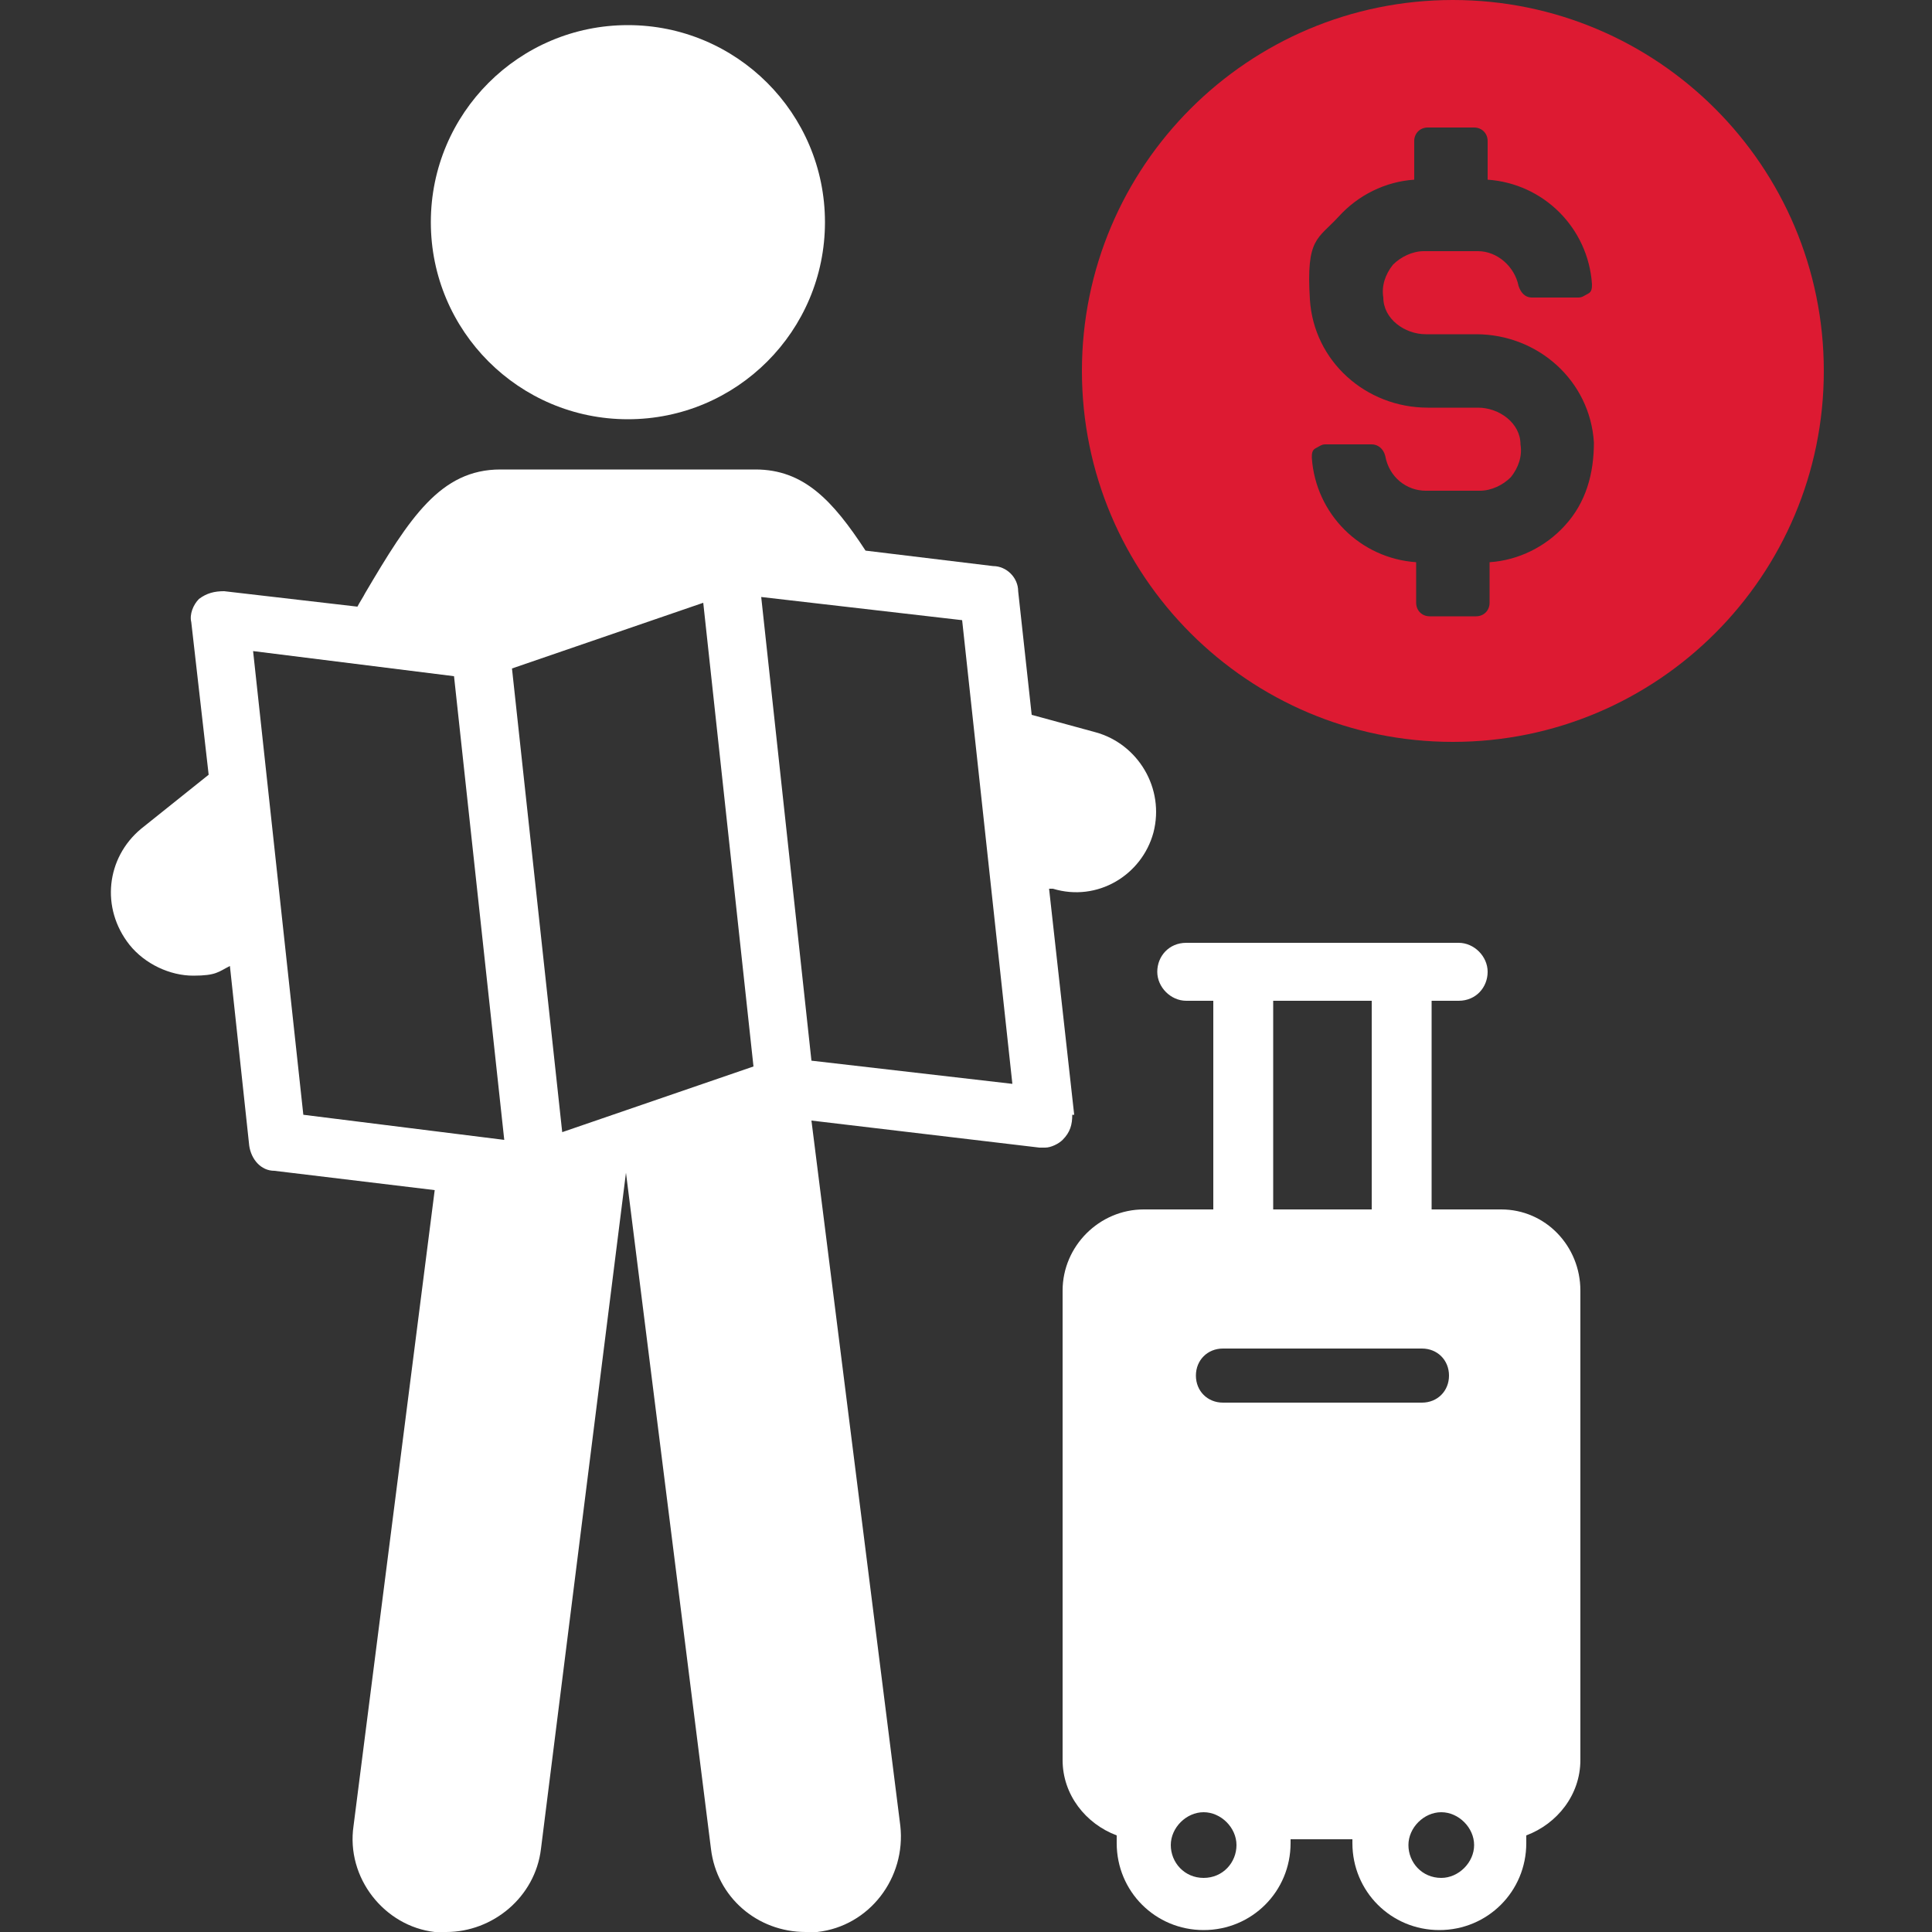
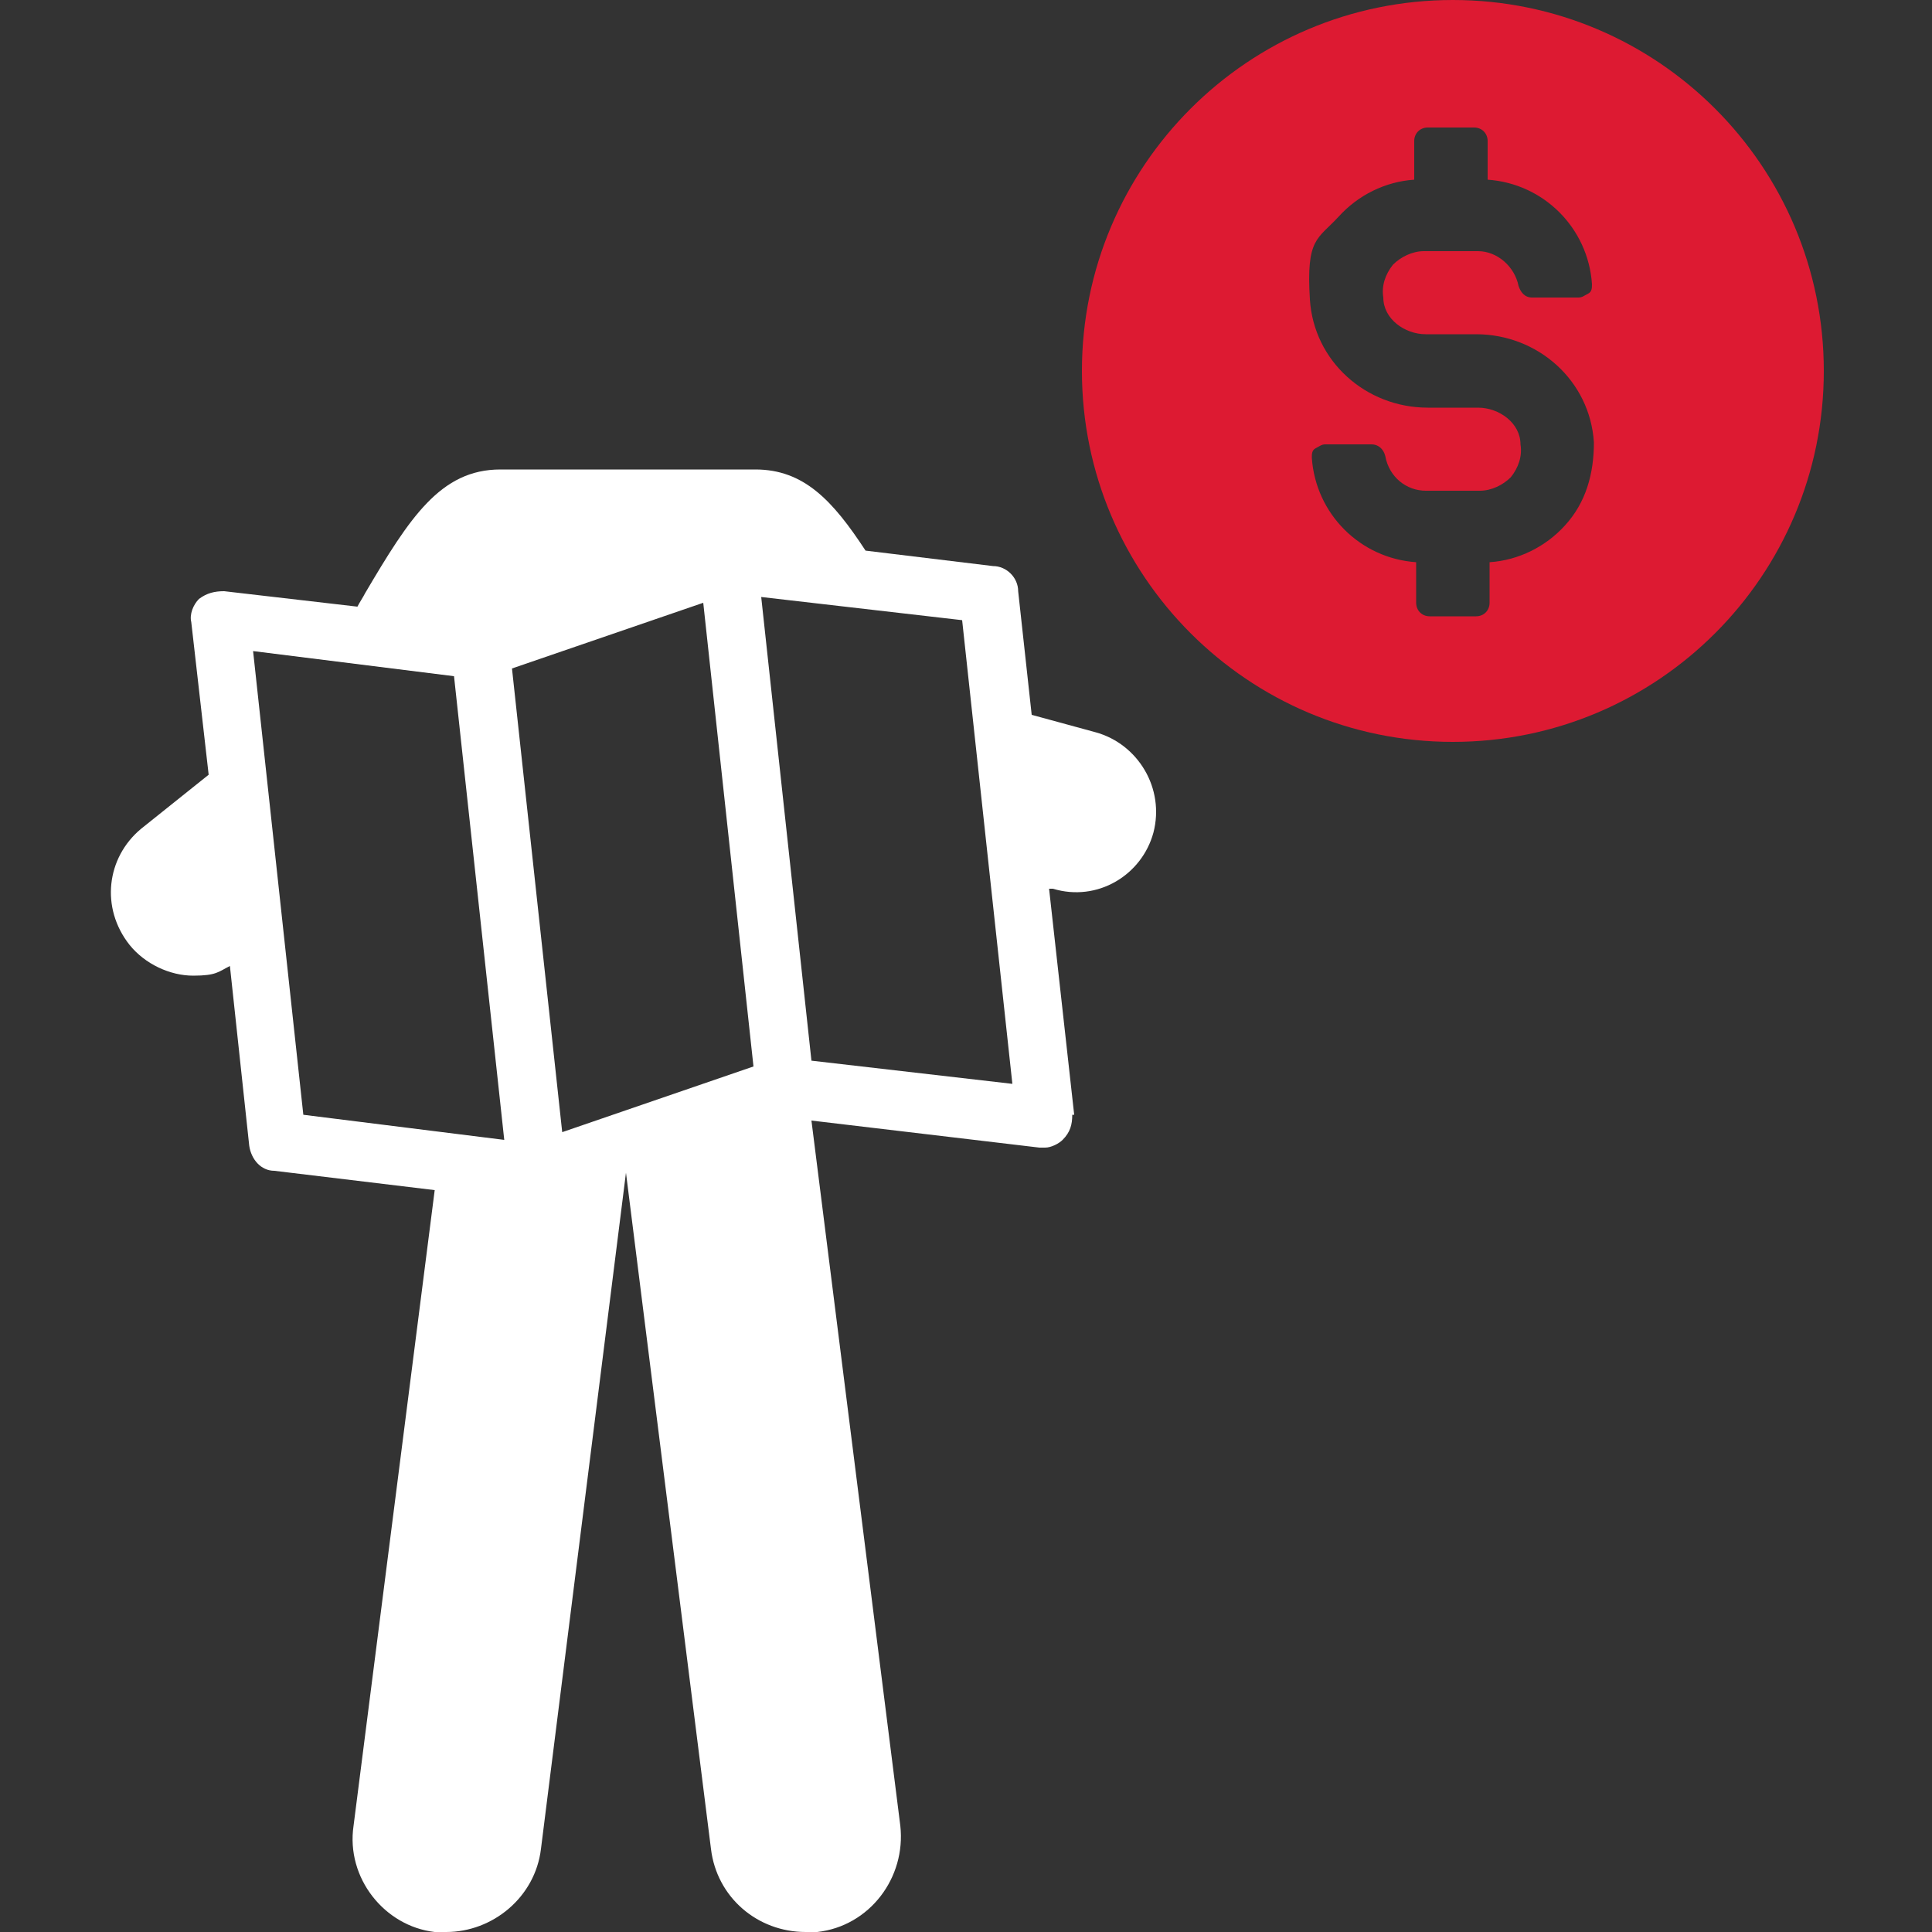
<svg xmlns="http://www.w3.org/2000/svg" id="Layer_1" data-name="Layer 1" version="1.1" viewBox="0 0 100 100">
  <rect x="0" y="0" width="100" height="100" fill="#333333" stroke="none" />
  <defs>
    <style> .cls-1 { fill: #dd1a32; } .cls-1, .cls-2 { stroke-width: 0px; } .cls-2 { fill: #fff; } </style>
  </defs>
  <path class="cls-1" d="M75.2,0c-10.6,0-19.2,8.6-19.2,19.2s8.6,19.2,19.2,19.2,19.2-8.6,19.2-19.2c0-10.6-8.6-19.2-19.2-19.2ZM81,27.2c-1,1.1-2.4,1.8-3.9,1.9v2.1c0,.4-.3.7-.7.7h-2.4c-.4,0-.7-.3-.7-.7v-2.1c-2.9-.2-5.2-2.5-5.4-5.4,0-.2,0-.4.2-.5s.3-.2.5-.2h2.4c.3,0,.6.2.7.6.2,1.1,1.1,1.8,2.1,1.8h2.8c.6,0,1.2-.3,1.6-.7.4-.5.6-1.1.5-1.7,0-1.1-1.1-1.9-2.2-1.9h-2.6c-3.2,0-5.9-2.4-6.1-5.6s.4-3.1,1.5-4.3c1-1.1,2.4-1.8,3.9-1.9v-2c0-.4.3-.7.7-.7h2.4c.4,0,.7.3.7.7v2c2.9.2,5.2,2.5,5.4,5.4,0,.2,0,.4-.2.5s-.3.2-.5.2h-2.4c-.4,0-.6-.3-.7-.6-.2-1-1.1-1.8-2.1-1.8h-2.8c-.6,0-1.2.3-1.6.7-.4.5-.6,1.1-.5,1.7,0,1.1,1.1,1.9,2.2,1.9h2.6c3.2,0,5.9,2.4,6.1,5.6,0,1.6-.4,3.1-1.5,4.3Z" />
  <g>
-     <path class="cls-2" d="M77.7,62.6h-3.6v-10.8h1.4c.9,0,1.5-.7,1.5-1.5s-.7-1.5-1.5-1.5h-14.1c-.9,0-1.5.7-1.5,1.5s.7,1.5,1.5,1.5h1.4v10.8h-3.6c-2.3,0-4.2,1.9-4.2,4.2v24.3c0,1.8,1.2,3.3,2.8,3.9v.4c0,2.5,2,4.5,4.5,4.5s4.5-2,4.5-4.5v-.2h3.2v.2c0,2.5,2,4.5,4.5,4.5s4.5-2,4.5-4.5v-.4c1.6-.6,2.8-2.1,2.8-3.9v-24.3c0-2.3-1.8-4.2-4.1-4.2ZM65.9,51.8h5.1v10.8h-5.1v-10.8ZM62.3,97.2c-1,0-1.7-.8-1.7-1.7s.8-1.7,1.7-1.7,1.7.8,1.7,1.7c0,.9-.7,1.7-1.7,1.7ZM63.3,72.6c-.8,0-1.4-.6-1.4-1.4s.6-1.4,1.4-1.4h10.3c.8,0,1.4.6,1.4,1.4s-.6,1.4-1.4,1.4h-10.3ZM74.6,97.2c-1,0-1.7-.8-1.7-1.7s.8-1.7,1.7-1.7,1.7.8,1.7,1.7c0,.9-.8,1.7-1.7,1.7Z" />
-     <circle class="cls-2" cx="32.5" cy="11.5" r="10.2" />
    <path class="cls-2" d="M55.6,57.7l-1.3-11.7h.2c2.3.7,4.6-.7,5.2-2.9.6-2.3-.8-4.6-3-5.2l-3.3-.9-.7-6.4c0-.7-.6-1.3-1.3-1.3l-6.6-.8c-1.7-2.6-3.2-4.2-5.7-4.2h-13.2c-3.1,0-4.7,2.5-7,6.4-.1.2-.3.5-.4.7l-6.9-.8c-.5,0-.9.1-1.3.4-.3.3-.5.8-.4,1.2l.9,7.9-3.5,2.8c-1.8,1.5-2.1,4.1-.6,6,.8,1,2.1,1.6,3.3,1.6s1.3-.2,1.9-.5l1,9.3c.1.7.6,1.3,1.3,1.3l8.3,1-4.2,32.9c-.4,2.7,1.6,5.2,4.2,5.5h.6c2.4,0,4.6-1.8,4.9-4.3l4.4-35h0l4.4,35c.3,2.5,2.4,4.3,4.9,4.3h.6c2.7-.3,4.6-2.8,4.3-5.5l-4.6-36.5,11.8,1.4h.3c.3,0,.7-.2.9-.4.4-.4.5-.8.5-1.3ZM15.7,57.7l-2.6-24,10.4,1.3,2.6,24-10.4-1.3ZM29.1,58.6l-2.6-24,9.9-3.4,2.6,24-9.9,3.4ZM42,54.9l-2.6-24,10.4,1.2,2.6,24-10.4-1.2Z" />
  </g>
</svg>